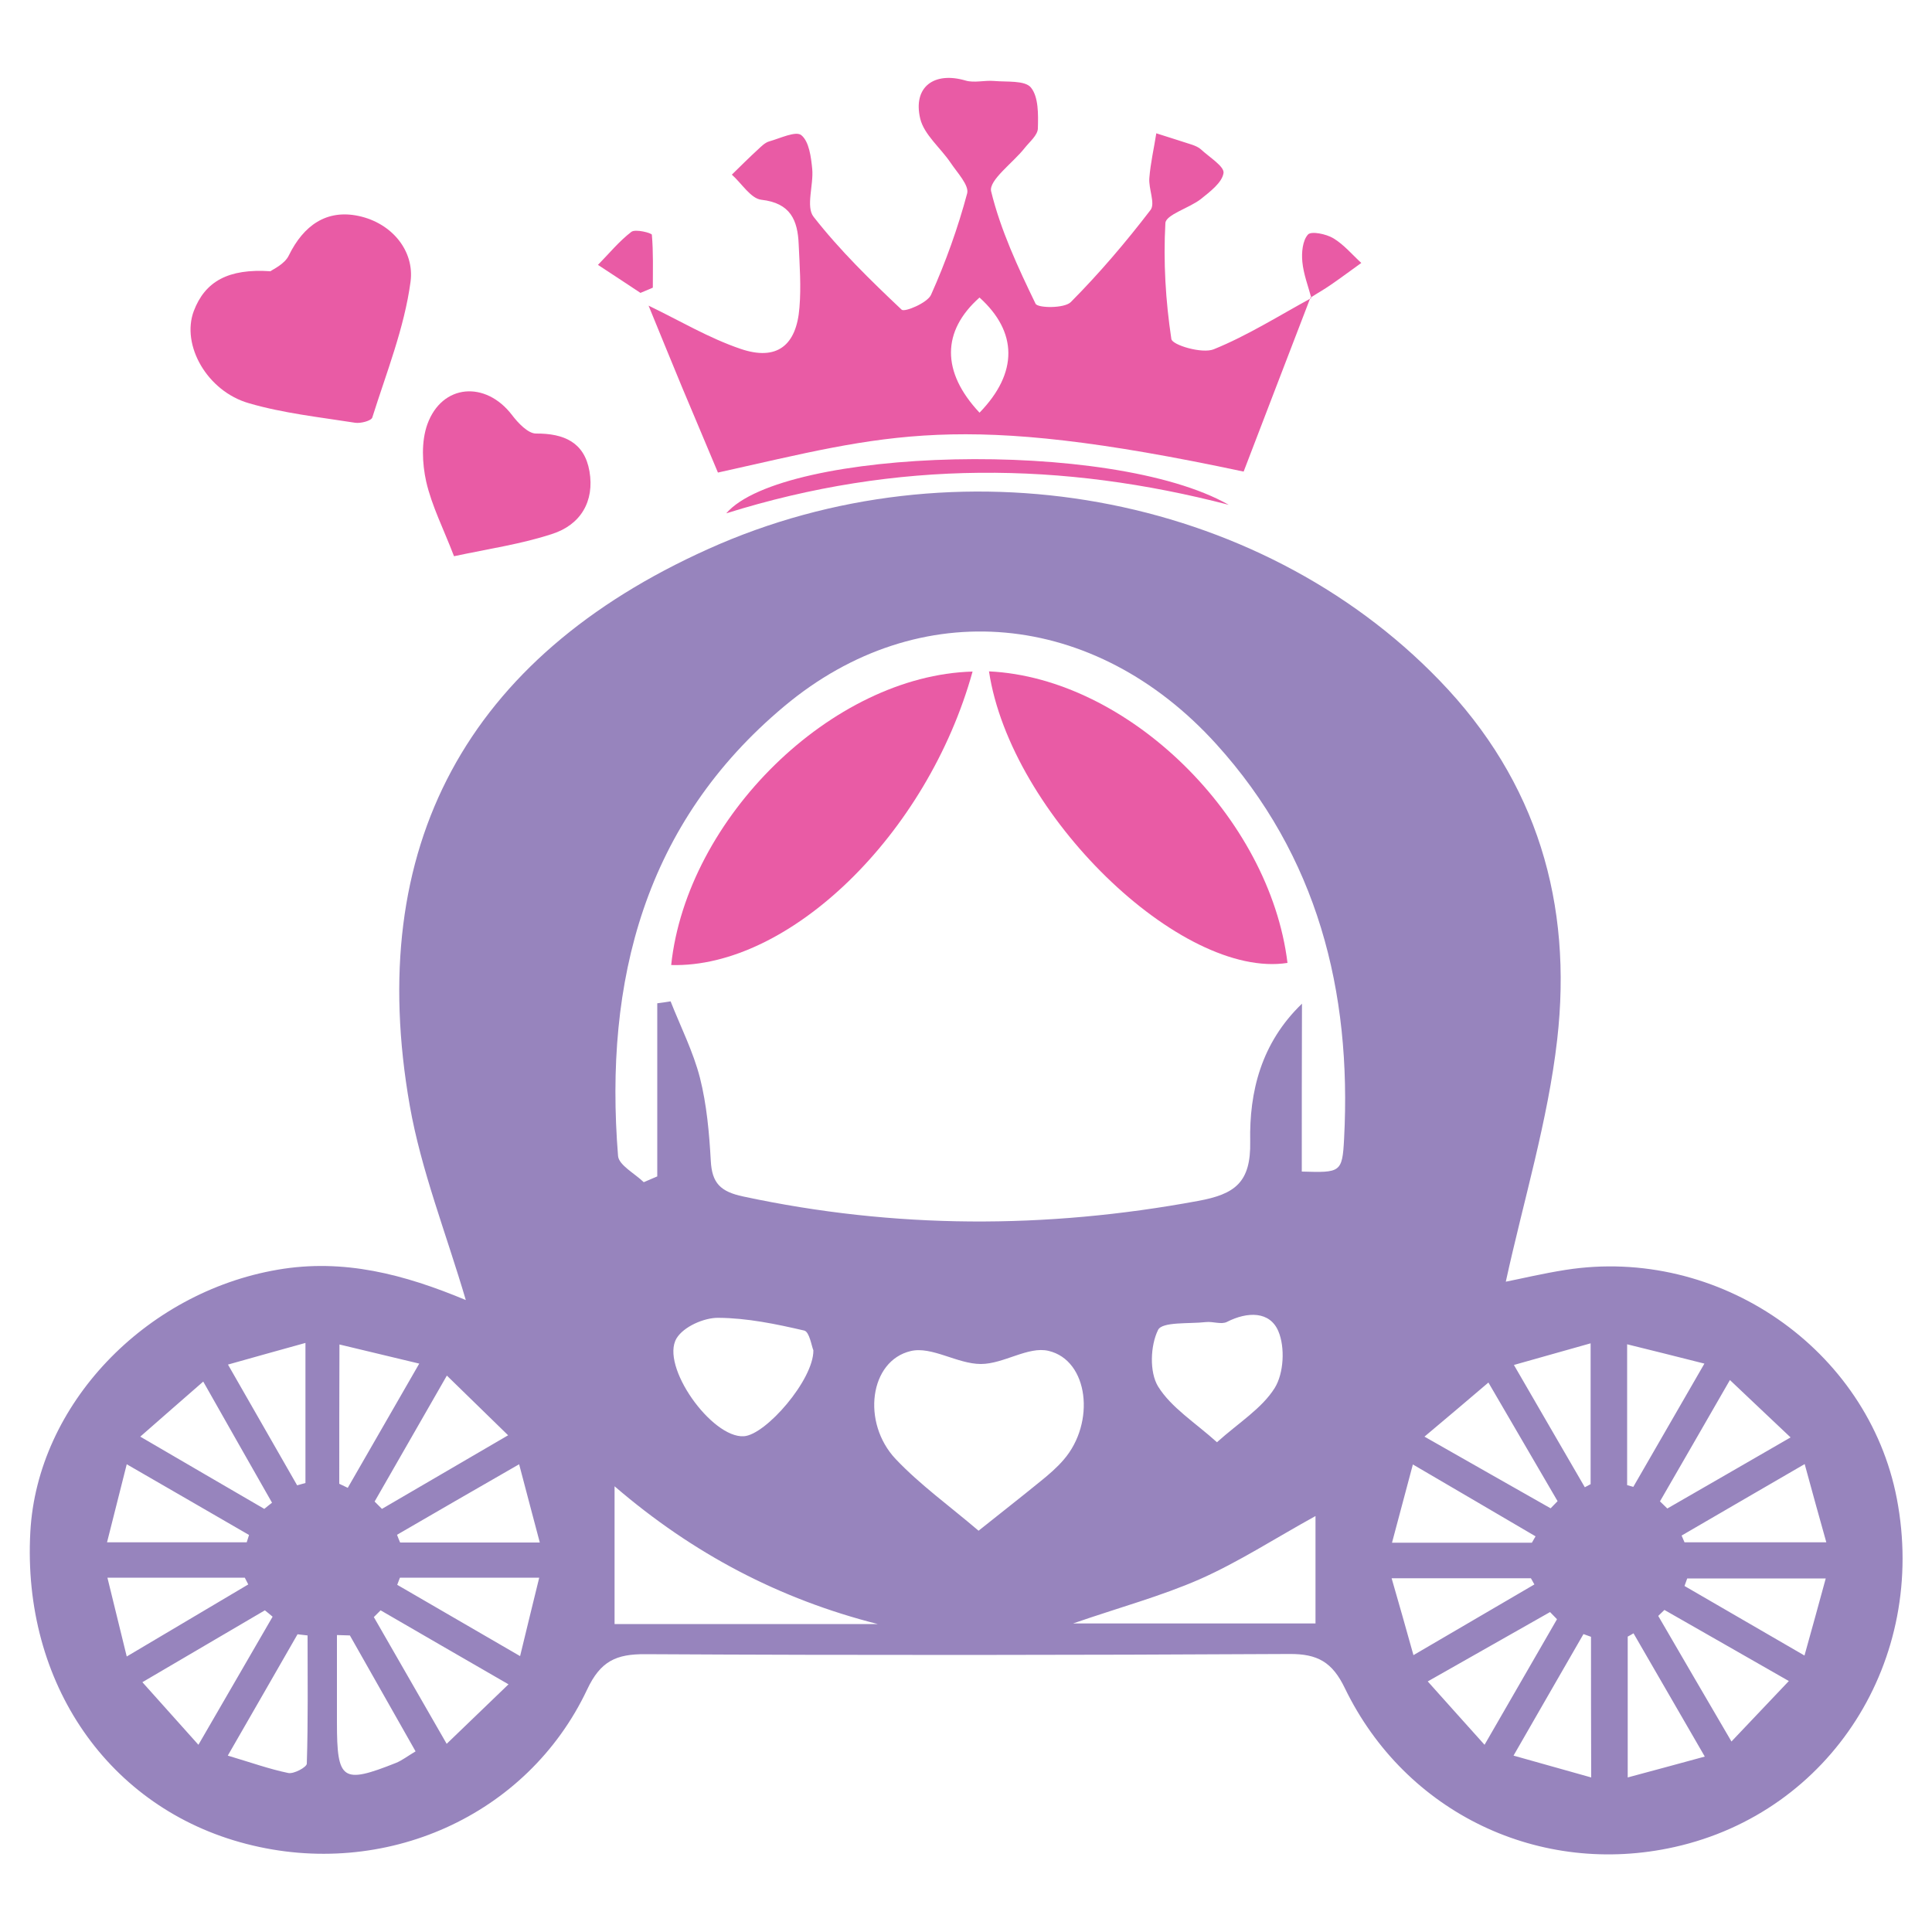
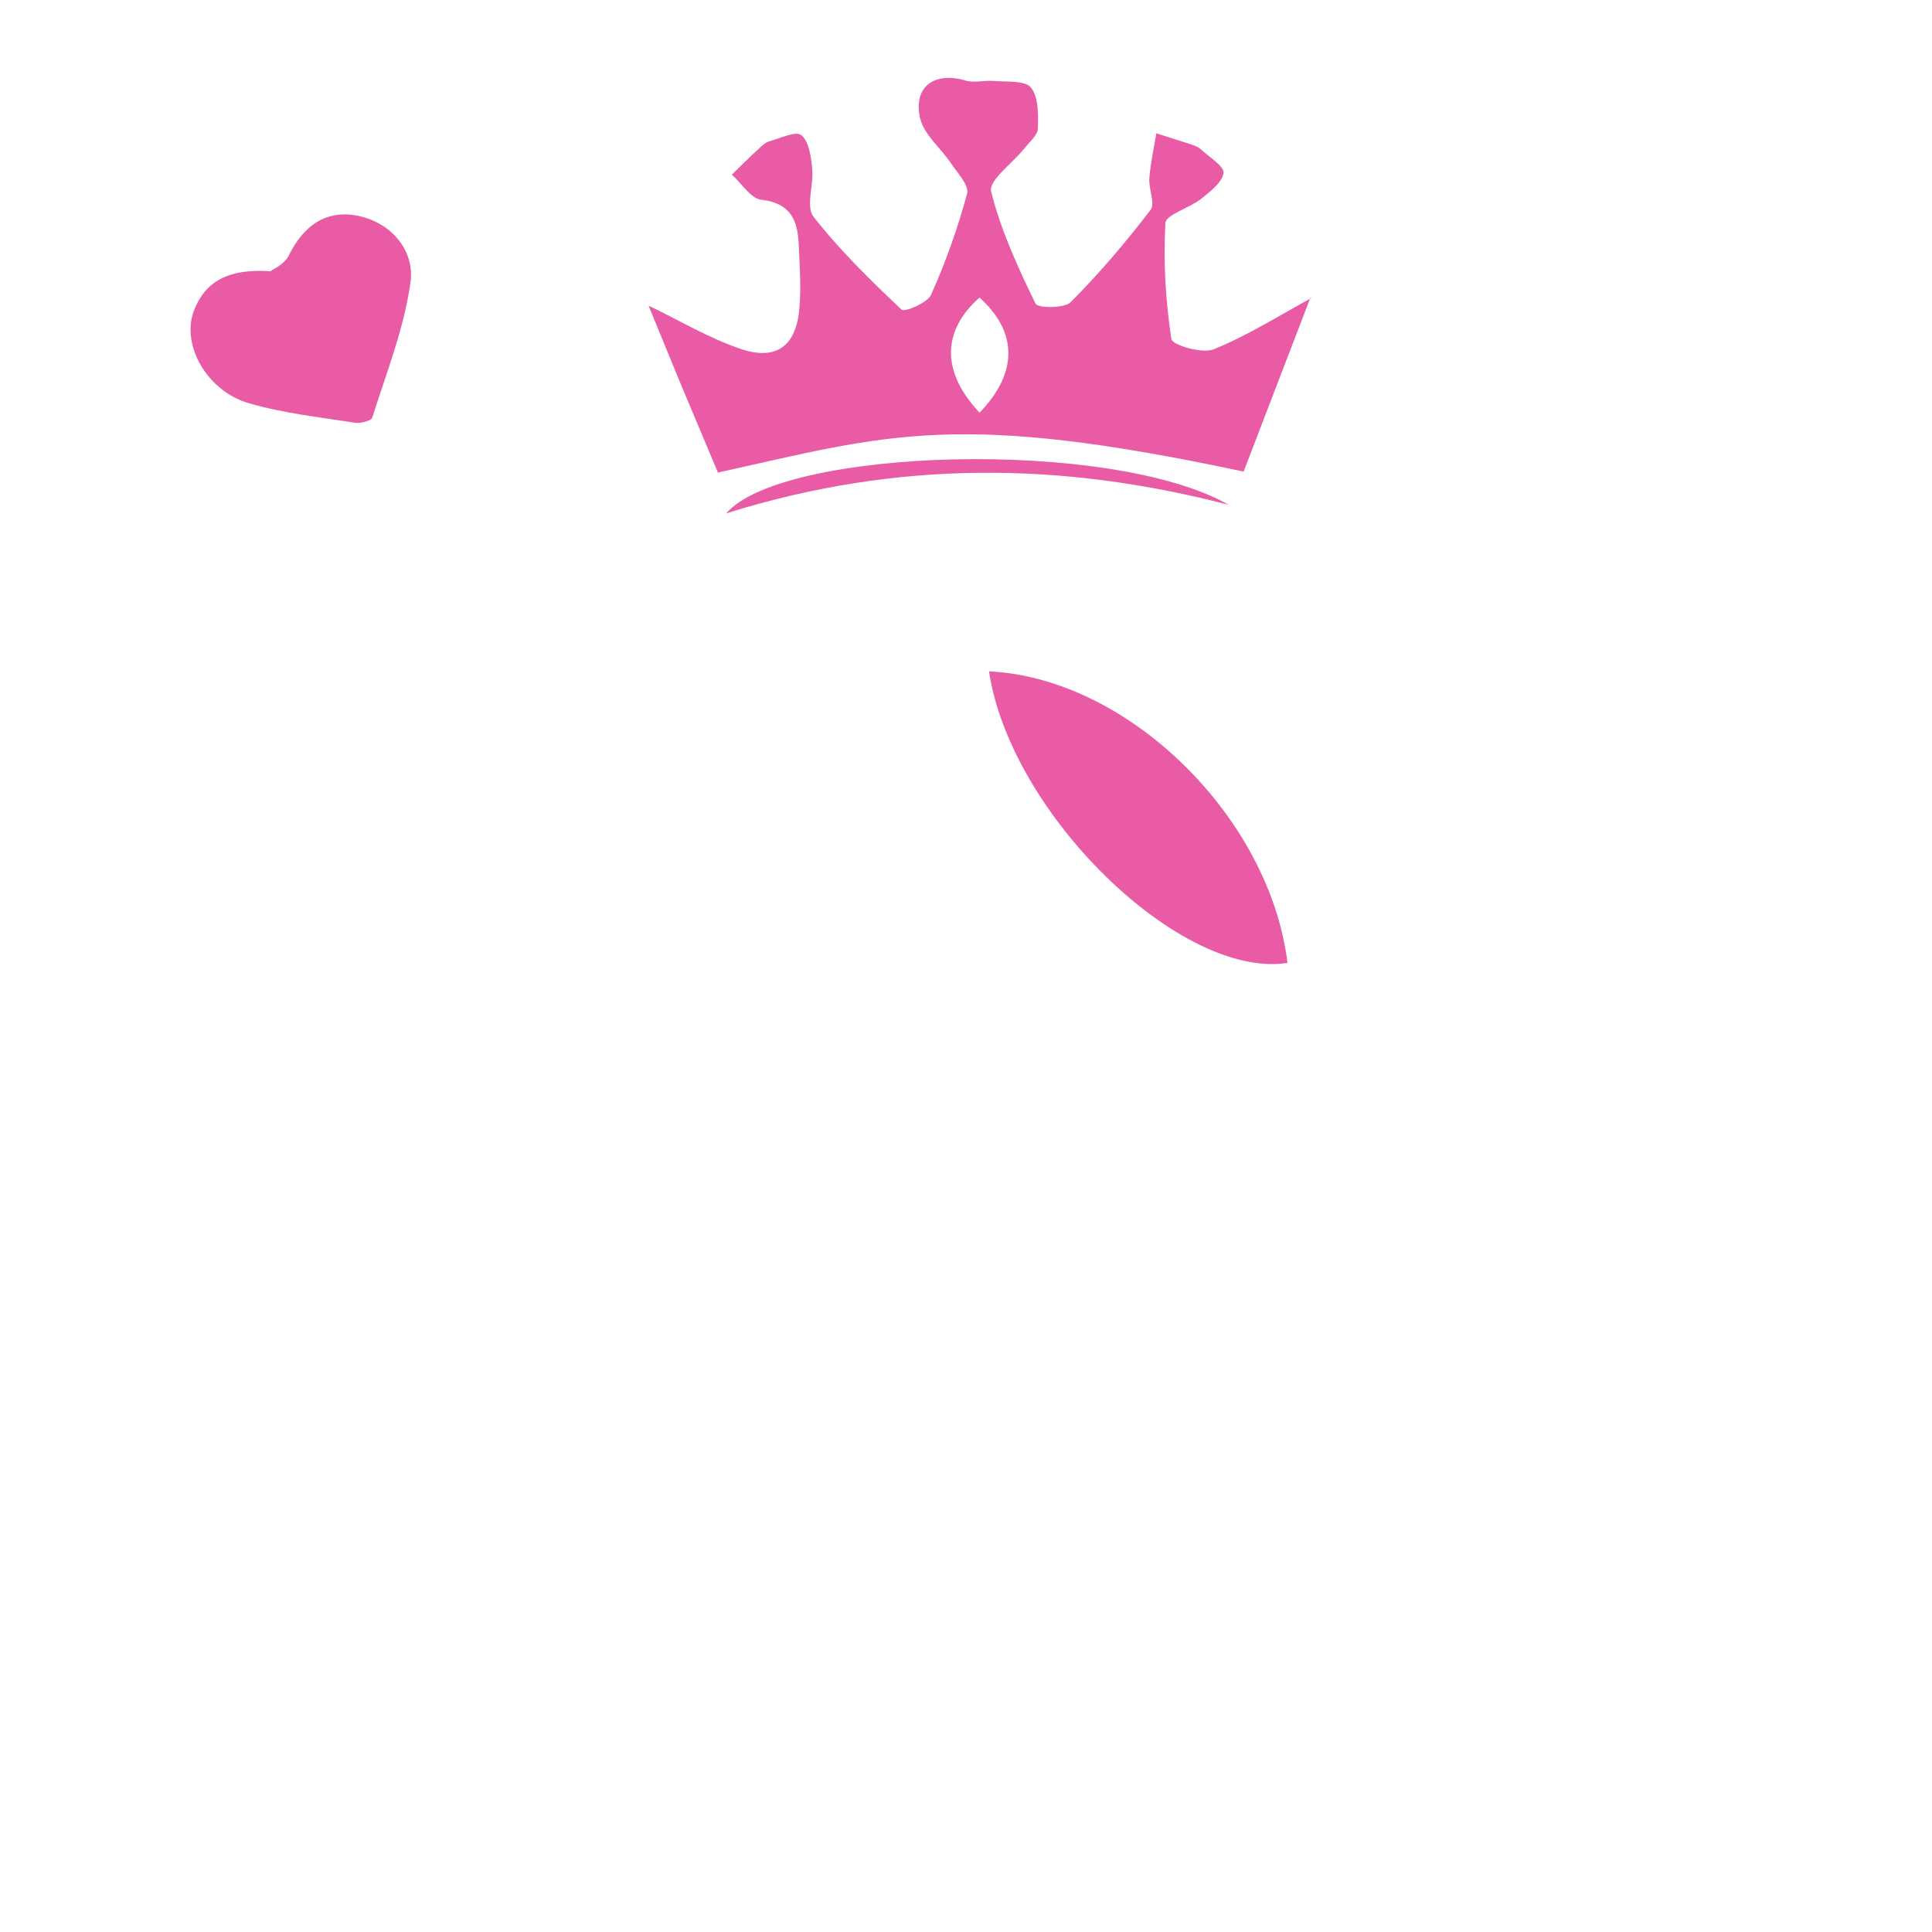
<svg xmlns="http://www.w3.org/2000/svg" version="1.1" id="Слой_1" x="0px" y="0px" viewBox="0 0 1000 1000" style="enable-background:new 0 0 1000 1000;" xml:space="preserve">
  <style type="text/css">
	.st0{fill:#9784BD;}
	.st1{fill:#E95BA5;}
</style>
  <g>
-     <path class="st0" d="M241.1,672.9c-10.3-34.9-23.1-67.1-29-100.6c-23.6-134.2,29.7-232,154.4-288.1   c128.4-57.9,284.6-29.3,378.5,67.9c50.8,52.5,69,115.8,61,186c-4.8,42-17.4,83.2-26.6,125.3c8.1-1.6,19.4-4.3,30.9-6.1   c79.3-12.5,156.6,40.9,171.5,118.4c16,83.5-34.2,162.2-115,180.3c-69.6,15.6-139.3-17.4-170.7-82.2c-6.5-13.5-14.1-17.8-28.7-17.7   c-111.1,0.6-222.2,0.7-333.4,0.1c-15.1-0.1-23.2,3.6-30.1,18.3c-31,65.6-105,98.4-176.4,79.9C56.2,936,11.4,871.2,15.7,792.9   c3.6-65.8,59.3-123.9,128-135.7C177.9,651.3,209.2,659.6,241.1,672.9z M673.8,606.4c20,0.6,21,0.6,21.9-17   c4-76.4-13.8-146.5-66.2-204.3c-62.7-69.2-153.7-78-223.5-19.6c-72.3,60.4-93.4,142.1-86.1,232.8c0.4,4.8,8.7,9.1,13.3,13.6   c2.3-1,4.7-2,7-3c0-29.9,0-59.7,0-89.6c2.3-0.3,4.6-0.6,6.9-1c5.2,13.2,11.7,26,15.2,39.6c3.5,13.9,4.8,28.5,5.6,42.9   c0.6,11.6,5,16,16.8,18.5c78.4,16.8,156.6,16.9,235.4,2.3c19.1-3.5,27.4-9.5,27-30.8c-0.5-25.6,5.6-50.9,26.8-71.3   C673.8,548.1,673.8,576.6,673.8,606.4z M506.5,792.3c11.5-9.2,21.9-17.3,32.2-25.7c4.2-3.4,8.4-7,11.9-11.1   c16.5-19.1,12.9-51.4-7.9-56.3c-10.5-2.5-23.2,6.8-35,6.8c-12.2,0-25.4-9.3-36.3-6.7c-21.3,5-25.6,37-7.8,55.9   C476.2,768.5,491.5,779.5,506.5,792.3z M318.1,840.6c47,0,91.6,0,136.2,0c-50.8-12.9-95.5-36.3-136.2-71.3   C318.1,794.9,318.1,816.8,318.1,840.6z M421,698.9c-0.9-2-2-9.5-4.7-10.2c-14.6-3.4-29.6-6.5-44.5-6.6c-7.4-0.1-18,4.6-21.6,10.6   c-8.6,14.2,18.1,51.7,34.8,50.7C396.4,742.7,421.2,714.1,421,698.9z M555.4,840.3c44.1,0,85.1,0,125.5,0c0-19.4,0-36.6,0-55.6   c-21.2,11.7-39.8,23.8-59.9,32.7C600.9,826.2,579.4,832,555.4,840.3z M629.9,746.5c11.2-10.1,23.2-17.4,29.9-28.1   c4.7-7.6,5.4-21,1.9-29.3c-4.4-10.5-16-10.3-26.6-4.9c-2.9,1.5-7.3-0.3-10.9,0.1c-8.7,1-22.7-0.3-24.8,4.1c-4,8.1-4.5,21.8,0,29.2   C606.2,728.6,618.6,736.3,629.9,746.5z M175.6,768c1.5,0.7,2.9,1.4,4.4,2.1c11.7-20.3,23.4-40.7,37-64.3   c-15.4-3.7-27.4-6.6-41.3-9.9C175.6,722.6,175.6,745.3,175.6,768z M117.9,908.7c12.1,3.6,21.6,7,31.3,9c2.9,0.6,9.5-3,9.6-4.8   c0.7-22.1,0.4-44.3,0.4-66.4c-1.7-0.2-3.4-0.4-5.2-0.6C142.5,865.9,131,886,117.9,908.7z M158.1,695.1   c-14.2,3.9-25.8,7.2-40.1,11.2c13,22.7,24.4,42.6,35.8,62.5c1.4-0.4,2.9-0.8,4.3-1.2C158.1,744.8,158.1,722.1,158.1,695.1z    M181.1,846.5c-2.2-0.1-4.5-0.1-6.7-0.2c0,15.1,0,30.2,0,45.4c0,29.9,2.8,31.8,30.5,20.8c3.2-1.3,6-3.5,10.2-6   C203.5,886,192.3,866.3,181.1,846.5z M861.5,833.3c-1.1,1-2.1,2.1-3.2,3.1c12,20.6,24,41.3,37.9,65c11.1-11.7,19.7-20.8,29.7-31.3   C902.2,856.6,881.9,844.9,861.5,833.3z M197,833.5c-1.2,1.2-2.3,2.3-3.5,3.5c11.7,20.4,23.4,40.7,37.7,65.6   c11.5-11.1,20.6-19.8,32-30.8C237.5,857,217.2,845.2,197,833.5z M141.1,836.8c-1.3-1.1-2.6-2.2-4-3.3   c-20.3,11.9-40.6,23.8-63.4,37.2c10.4,11.6,18.5,20.7,29,32.4C117.4,877.7,129.3,857.2,141.1,836.8z M859.2,777.1   c1.3,1.2,2.5,2.5,3.8,3.7c20.4-11.7,40.7-23.5,63.8-36.8c-11.8-11.1-20.6-19.5-31.4-29.7C882.3,737,870.8,757.1,859.2,777.1z    M737.3,743.6c25.7,14.6,45.5,25.9,65.3,37.1c1.2-1.2,2.4-2.5,3.6-3.7c-11.7-20.1-23.4-40.1-35.8-61.4   C758.9,725.4,749.7,733.2,737.3,743.6z M739,870.3c10.9,12.1,18.9,21.2,29.4,32.8c14.6-25.3,26-45.1,37.5-65   c-1.2-1.2-2.4-2.5-3.6-3.7C782.3,845.7,762.4,857,739,870.3z M934.1,757.8c-23.2,13.5-43.5,25.2-63.7,37c0.5,1.2,1,2.3,1.5,3.5   c23.5,0,46.9,0,73.4,0C941.4,784.5,938.2,772.8,934.1,757.8z M136.8,781c1.3-1.1,2.6-2.1,4-3.2c-11.7-20.5-23.3-41-35.6-62.7   c-11.8,10.3-21,18.3-32.6,28.5C96.8,757.7,116.8,769.4,136.8,781z M231.3,712c-14.6,25.5-26,45.4-37.4,65.2   c1.3,1.3,2.5,2.5,3.8,3.8c20.1-11.7,40.2-23.5,65.3-38.1C251.5,731.7,242.8,723.2,231.3,712z M792.9,798.5c0.6-1.1,1.3-2.2,1.9-3.3   c-20.2-11.9-40.5-23.7-63.5-37.2c-4.1,15.3-7.2,27-10.8,40.5C746.6,798.5,769.8,798.5,792.9,798.5z M55.4,798.3   c26.7,0,49.5,0,72.3,0c0.4-1.3,0.8-2.5,1.2-3.8c-20.1-11.6-40.2-23.3-63.3-36.6C61.8,773.1,58.8,784.9,55.4,798.3z M205.5,794.4   c0.5,1.3,1,2.7,1.6,4c22.9,0,45.8,0,72.3,0c-3.7-13.8-6.8-25.8-10.7-40.5C245,771.5,225.3,782.9,205.5,794.4z M882.4,909.2   c-13.6-23.5-25.3-43.7-36.9-63.8c-1,0.6-2,1.2-3,1.7c0,23.4,0,46.8,0,72.9C856,916.4,867.3,913.3,882.4,909.2z M882.2,705.8   c-15.4-3.9-27-6.8-40-10c0,26.4,0,49.7,0,72.9c1.1,0.3,2.1,0.6,3.2,0.9C856.8,749.8,868.3,729.9,882.2,705.8z M279.1,816.6   c-26.1,0-49.1,0-72.1,0c-0.5,1.2-0.9,2.5-1.4,3.7c20.2,11.7,40.3,23.4,63.6,36.9C272.9,841.8,275.8,830.1,279.1,816.6z    M823.5,847.2c-1.3-0.5-2.6-0.9-3.9-1.4c-11.5,19.9-22.9,39.8-36.2,62.9c14.3,4,26.2,7.4,40.2,11.3   C823.5,893.4,823.5,870.3,823.5,847.2z M783.6,706.5c13.4,23.1,25,43.2,36.7,63.3c1-0.5,2-1.1,3-1.6c0-23.3,0-46.5,0-72.9   C809.7,699.1,798.1,702.4,783.6,706.5z M945,817c-26,0-48.8,0-71.7,0c-0.5,1.3-0.9,2.6-1.4,3.9c19.7,11.4,39.4,22.8,62.1,36   C938.1,842.2,941.3,830.6,945,817z M731.6,856.7c22.9-13.4,42.8-25,62.6-36.6c-0.6-1.1-1.2-2.1-1.8-3.2c-23.1,0-46.1,0-72.1,0   C724.3,830.8,727.6,842.3,731.6,856.7z M65.6,857.4c23.8-14.1,43.3-25.7,62.9-37.3c-0.6-1.2-1.2-2.4-1.8-3.5c-22.6,0-45.3,0-71.1,0   C58.9,830.2,61.8,842,65.6,857.4z" />
    <path class="st1" d="M678.3,154c-11.6,30.2-23.2,60.3-34.6,90.1c-148.7-31.7-183.4-19.2-272.1,0.5c-6-14.4-12.3-29.2-18.5-44   c-6-14.4-11.8-28.8-17.4-42.4c16,7.7,31.2,16.8,47.7,22.4c18.6,6.3,28.9-1.6,30.4-21.5c0.9-10.8,0.1-21.7-0.4-32.6   c-0.5-12.5-4.2-21.4-19.3-23.1c-5.5-0.6-10.2-8.5-15.3-13c4.5-4.4,9-8.9,13.6-13.1c1.7-1.6,3.6-3.5,5.7-4.1   c5.7-1.6,13.9-5.6,16.7-3.2c4,3.3,5,11.3,5.6,17.4c0.8,8.3-3.4,19.6,0.7,24.8c13.6,17.4,29.5,32.9,45.6,48.1   c1.5,1.4,13.3-3.5,15.2-7.7c7.6-17,13.9-34.6,18.7-52.5c1.1-4.2-5.2-10.8-8.6-15.9c-5.2-7.7-13.7-14.5-15.7-22.8   c-3.9-16.5,7.3-24.5,23.5-19.7c4.5,1.3,9.7-0.2,14.6,0.2c6.7,0.6,16.1-0.4,19.2,3.4c4,4.9,3.8,14,3.6,21.2   c-0.1,3.5-4.3,6.9-6.9,10.2c-6,7.6-18.6,16.6-17.3,22.3c4.9,20.1,13.9,39.4,23,58.2c1.1,2.3,14.8,2.5,18.2-0.8   c14.8-14.9,28.5-31,41.3-47.7c2.6-3.4-1.1-11-0.6-16.6c0.6-7.7,2.4-15.4,3.6-23.1c6.2,2,12.4,3.9,18.5,5.9c1.7,0.6,3.4,1.3,4.7,2.5   c4.3,4,12,8.7,11.6,12.1c-0.7,5-7,9.7-11.7,13.5c-6,4.7-18.2,8.1-18.4,12.5c-1.1,20,0.1,40.2,3.1,60c0.5,3.1,15.9,7.7,21.9,5.3   c17.5-7.1,33.8-17.4,50.5-26.5C678.8,154.4,678.3,154,678.3,154z M507,213.6c20.1-20.7,19.7-41.8,0-59.6   C487.4,171.4,487.2,192.5,507,213.6z" />
    <path class="st1" d="M140,140.4c1.2-1,7.3-3.6,9.5-8.2c7.6-15.5,19.5-24,36.2-20.4c17.2,3.7,28.9,18.1,26.8,34   c-3.2,23.9-12.5,47.1-19.8,70.3c-0.5,1.7-6.1,3.2-9,2.7c-18.4-2.9-37.1-4.9-54.9-10.1c-21.6-6.2-35.1-30.1-28.5-47.7   C106.1,145.7,118.1,138.9,140,140.4z" />
-     <path class="st1" d="M235,287.9c-5.4-14.1-11.5-26-14.4-38.6c-2.1-9.5-2.6-20.8,0.6-29.7c7.6-21,30.2-22.6,43.8-4.8   c3.1,4.1,8.3,9.6,12.4,9.6c14.6-0.1,25.1,4.6,27.7,19.5c2.7,15.6-4.6,27.8-19.4,32.5C269.9,281.6,253.2,284,235,287.9z" />
    <path class="st1" d="M636,261.3c-85.9-22.3-171.4-23.4-260.1,4.4C405.1,231.8,575.1,226.6,636,261.3z" />
-     <path class="st1" d="M331.5,151.6c-7.3-4.8-14.6-9.7-22-14.5c5.7-5.8,10.9-12.2,17.3-17.1c2.1-1.6,10.5,0.6,10.6,1.5   c0.8,9.1,0.5,18.2,0.5,27.4C335.8,149.8,333.7,150.7,331.5,151.6z" />
-     <path class="st1" d="M678.8,154.4c-1.7-6.3-4.1-12.5-4.7-18.8c-0.5-4.8,0.1-11.1,2.9-14.2c1.7-1.9,9.4-0.3,13.1,1.9   c5.5,3.3,9.8,8.5,14.5,12.8c-5.3,3.8-10.5,7.7-15.9,11.4c-3.3,2.3-6.9,4.3-10.3,6.5C678.3,154,678.8,154.4,678.8,154.4z" />
    <path class="st1" d="M511.9,347.5c72.1,3.4,145.3,75.5,154.5,150.9C611.3,507,523.1,421.6,511.9,347.5z" />
-     <path class="st1" d="M503.4,347.6c-23.4,84.4-94.9,153.6-156,151.9C355.5,423.4,430.7,349.6,503.4,347.6z" />
  </g>
</svg>